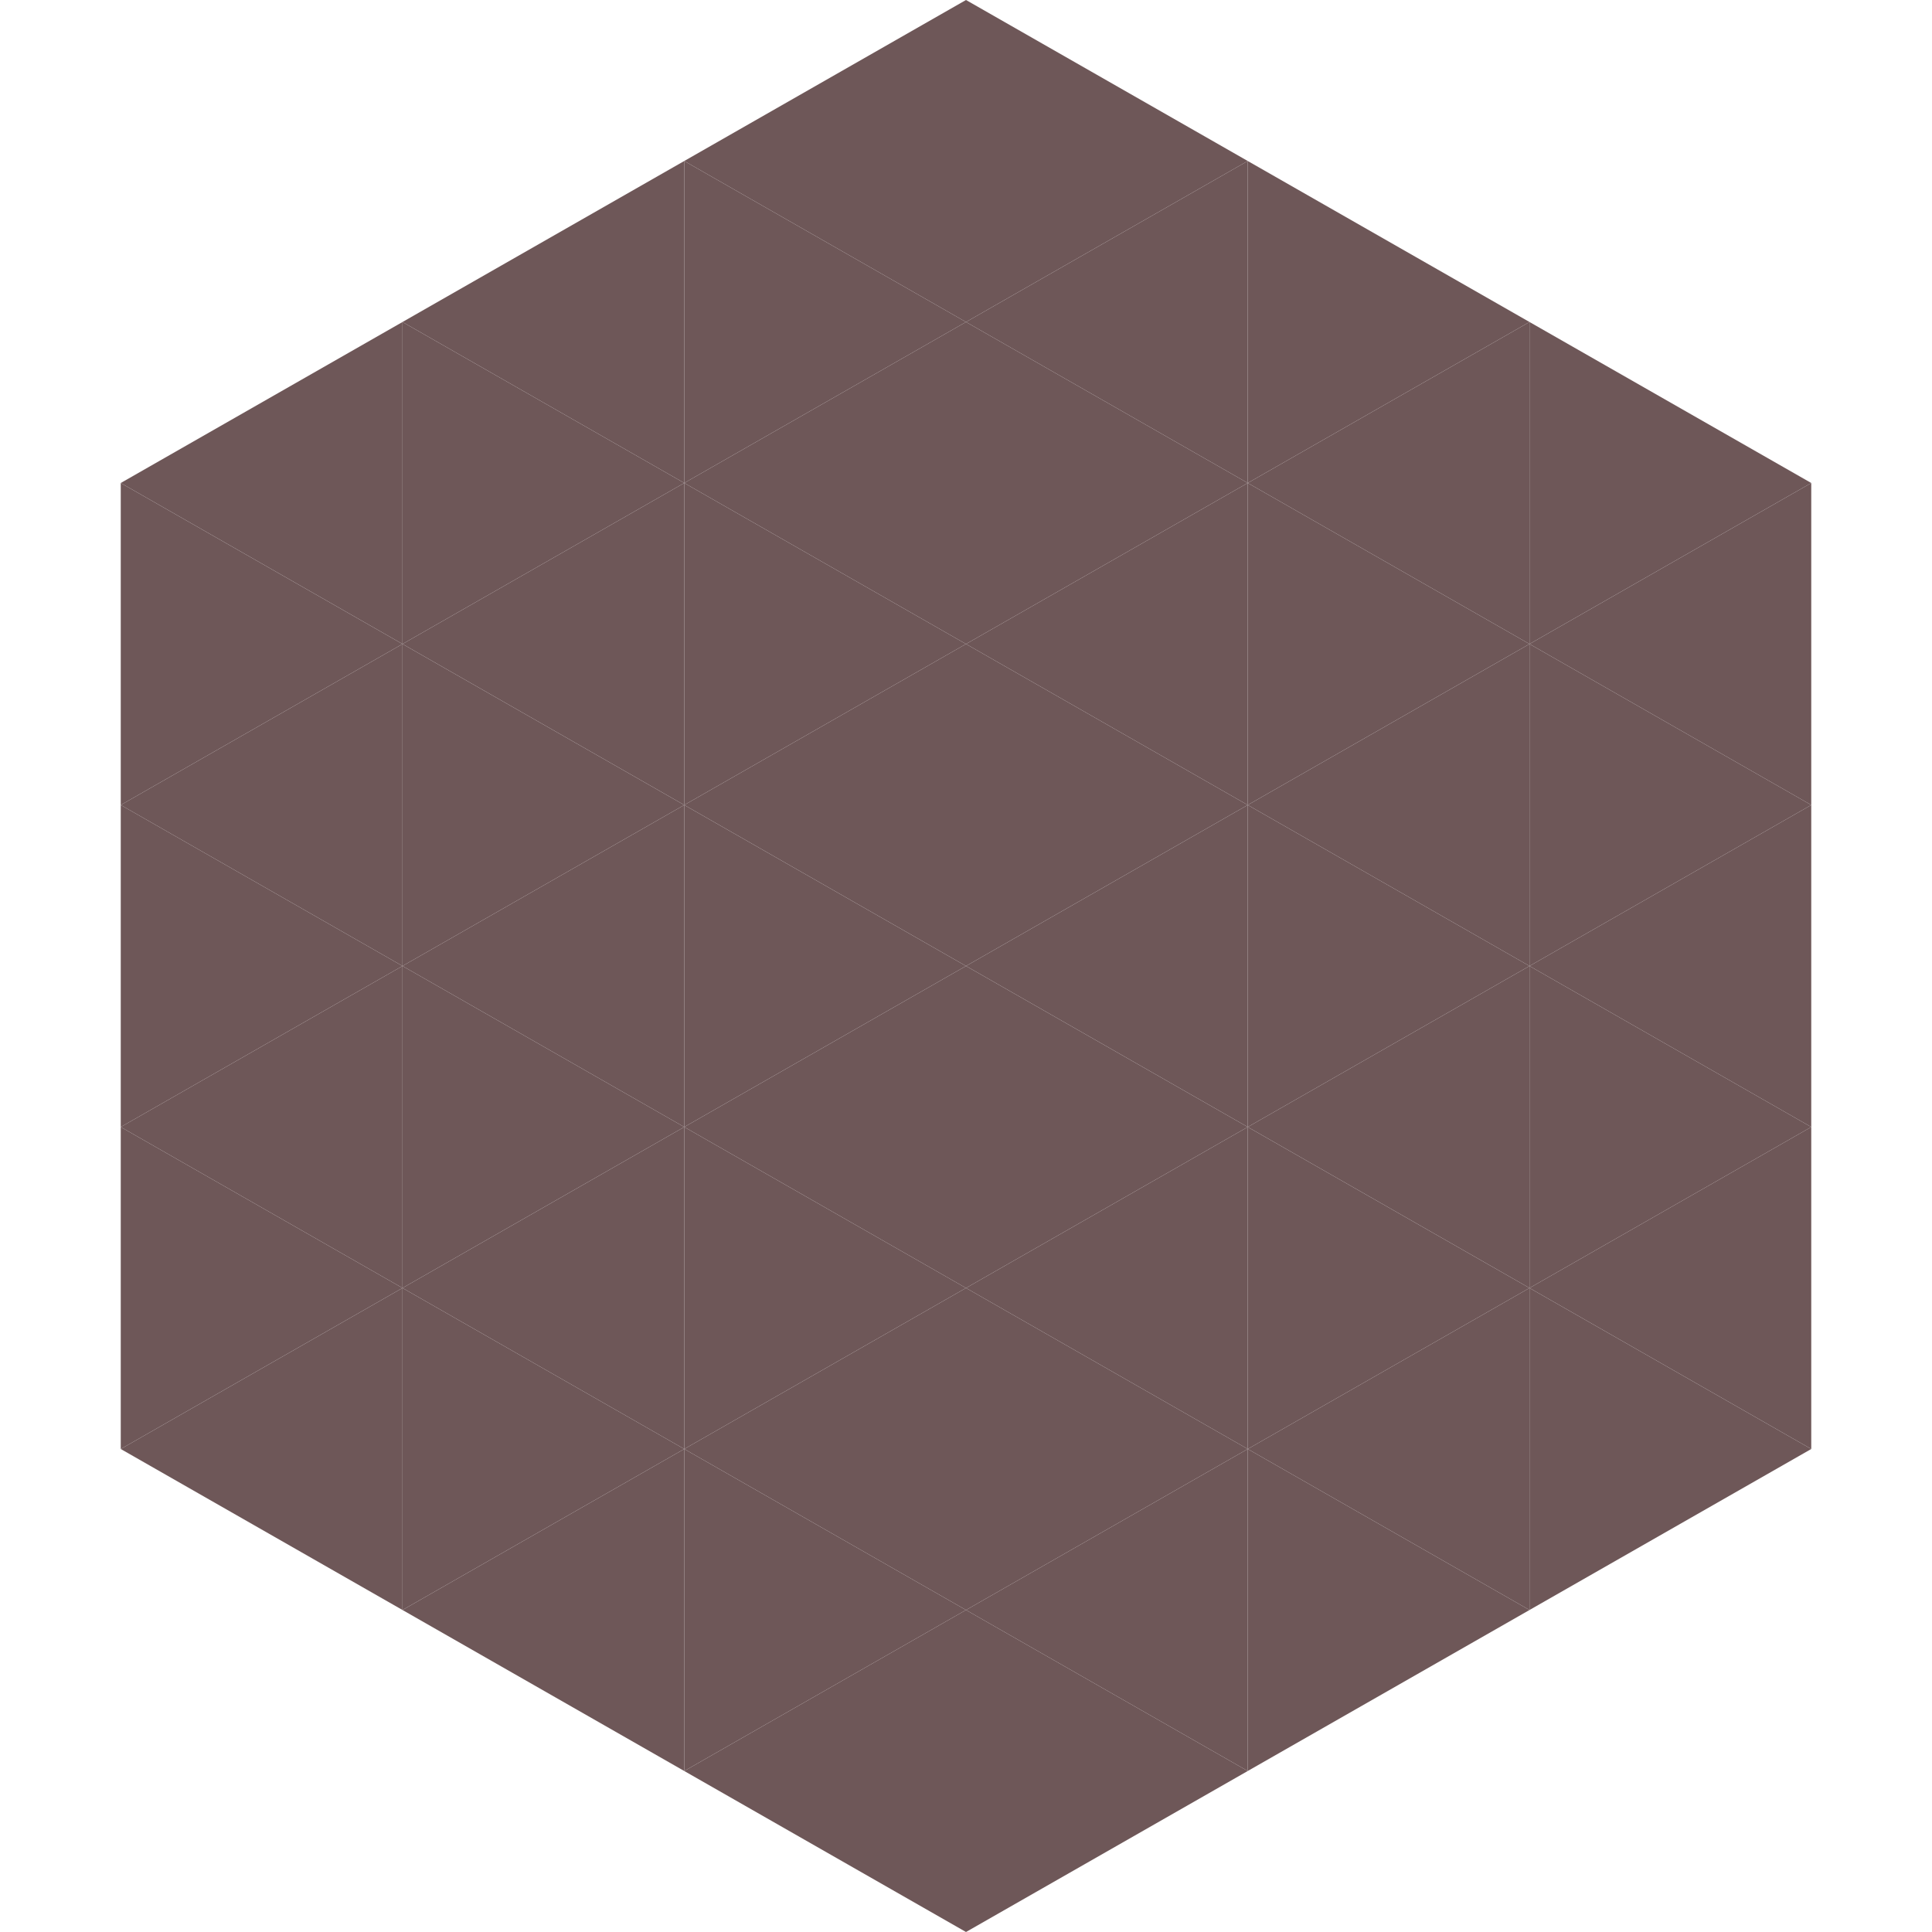
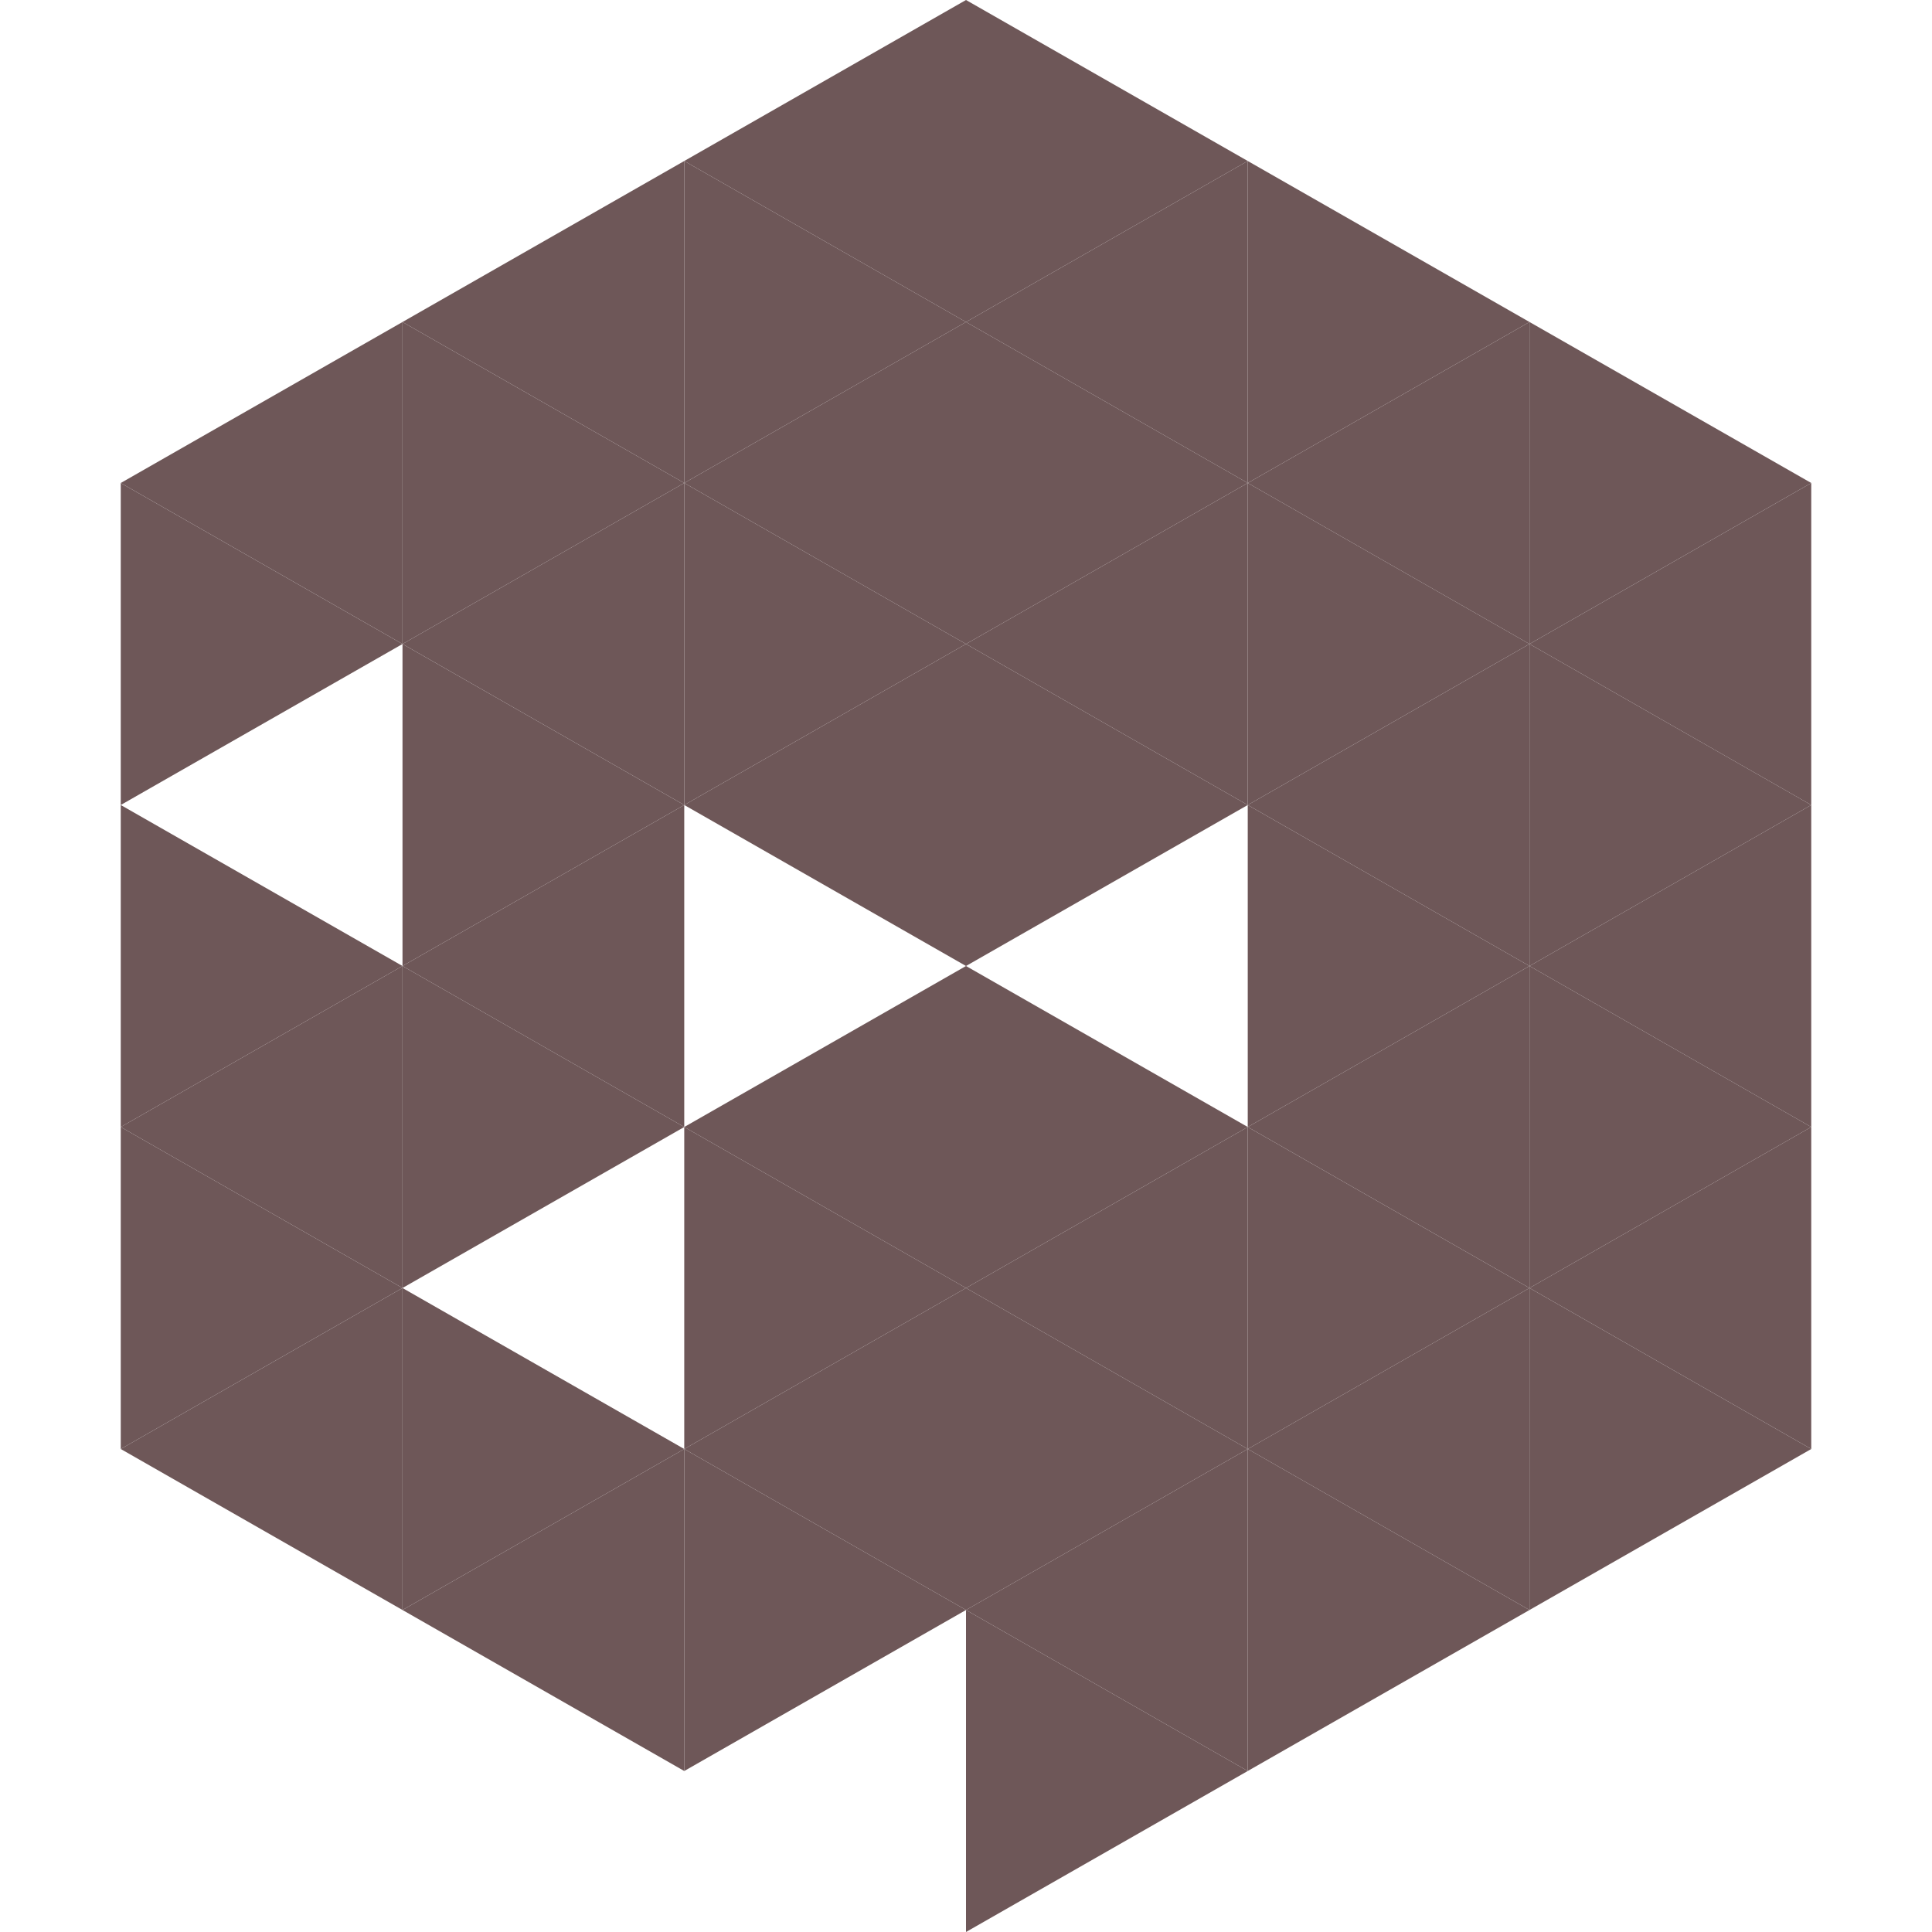
<svg xmlns="http://www.w3.org/2000/svg" width="240" height="240">
  <polygon points="50,40 15,60 50,80" style="fill:rgb(110,87,88)" />
  <polygon points="190,40 225,60 190,80" style="fill:rgb(110,87,88)" />
  <polygon points="15,60 50,80 15,100" style="fill:rgb(110,87,88)" />
  <polygon points="225,60 190,80 225,100" style="fill:rgb(110,87,88)" />
-   <polygon points="50,80 15,100 50,120" style="fill:rgb(110,87,88)" />
  <polygon points="190,80 225,100 190,120" style="fill:rgb(110,87,88)" />
  <polygon points="15,100 50,120 15,140" style="fill:rgb(110,87,88)" />
  <polygon points="225,100 190,120 225,140" style="fill:rgb(110,87,88)" />
  <polygon points="50,120 15,140 50,160" style="fill:rgb(110,87,88)" />
  <polygon points="190,120 225,140 190,160" style="fill:rgb(110,87,88)" />
  <polygon points="15,140 50,160 15,180" style="fill:rgb(110,87,88)" />
  <polygon points="225,140 190,160 225,180" style="fill:rgb(110,87,88)" />
  <polygon points="50,160 15,180 50,200" style="fill:rgb(110,87,88)" />
  <polygon points="190,160 225,180 190,200" style="fill:rgb(110,87,88)" />
  <polygon points="15,180 50,200 15,220" style="fill:rgb(255,255,255); fill-opacity:0" />
  <polygon points="225,180 190,200 225,220" style="fill:rgb(255,255,255); fill-opacity:0" />
  <polygon points="50,0 85,20 50,40" style="fill:rgb(255,255,255); fill-opacity:0" />
  <polygon points="190,0 155,20 190,40" style="fill:rgb(255,255,255); fill-opacity:0" />
  <polygon points="85,20 50,40 85,60" style="fill:rgb(110,87,88)" />
  <polygon points="155,20 190,40 155,60" style="fill:rgb(110,87,88)" />
  <polygon points="50,40 85,60 50,80" style="fill:rgb(110,87,88)" />
  <polygon points="190,40 155,60 190,80" style="fill:rgb(110,87,88)" />
  <polygon points="85,60 50,80 85,100" style="fill:rgb(110,87,88)" />
  <polygon points="155,60 190,80 155,100" style="fill:rgb(110,87,88)" />
  <polygon points="50,80 85,100 50,120" style="fill:rgb(110,87,88)" />
  <polygon points="190,80 155,100 190,120" style="fill:rgb(110,87,88)" />
  <polygon points="85,100 50,120 85,140" style="fill:rgb(110,87,88)" />
  <polygon points="155,100 190,120 155,140" style="fill:rgb(110,87,88)" />
  <polygon points="50,120 85,140 50,160" style="fill:rgb(110,87,88)" />
  <polygon points="190,120 155,140 190,160" style="fill:rgb(110,87,88)" />
-   <polygon points="85,140 50,160 85,180" style="fill:rgb(110,87,88)" />
  <polygon points="155,140 190,160 155,180" style="fill:rgb(110,87,88)" />
  <polygon points="50,160 85,180 50,200" style="fill:rgb(110,87,88)" />
  <polygon points="190,160 155,180 190,200" style="fill:rgb(110,87,88)" />
  <polygon points="85,180 50,200 85,220" style="fill:rgb(110,87,88)" />
  <polygon points="155,180 190,200 155,220" style="fill:rgb(110,87,88)" />
  <polygon points="120,0 85,20 120,40" style="fill:rgb(110,87,88)" />
  <polygon points="120,0 155,20 120,40" style="fill:rgb(110,87,88)" />
  <polygon points="85,20 120,40 85,60" style="fill:rgb(110,87,88)" />
  <polygon points="155,20 120,40 155,60" style="fill:rgb(110,87,88)" />
  <polygon points="120,40 85,60 120,80" style="fill:rgb(110,87,88)" />
  <polygon points="120,40 155,60 120,80" style="fill:rgb(110,87,88)" />
  <polygon points="85,60 120,80 85,100" style="fill:rgb(110,87,88)" />
  <polygon points="155,60 120,80 155,100" style="fill:rgb(110,87,88)" />
  <polygon points="120,80 85,100 120,120" style="fill:rgb(110,87,88)" />
  <polygon points="120,80 155,100 120,120" style="fill:rgb(110,87,88)" />
-   <polygon points="85,100 120,120 85,140" style="fill:rgb(110,87,88)" />
-   <polygon points="155,100 120,120 155,140" style="fill:rgb(110,87,88)" />
  <polygon points="120,120 85,140 120,160" style="fill:rgb(110,87,88)" />
  <polygon points="120,120 155,140 120,160" style="fill:rgb(110,87,88)" />
  <polygon points="85,140 120,160 85,180" style="fill:rgb(110,87,88)" />
  <polygon points="155,140 120,160 155,180" style="fill:rgb(110,87,88)" />
  <polygon points="120,160 85,180 120,200" style="fill:rgb(110,87,88)" />
  <polygon points="120,160 155,180 120,200" style="fill:rgb(110,87,88)" />
  <polygon points="85,180 120,200 85,220" style="fill:rgb(110,87,88)" />
  <polygon points="155,180 120,200 155,220" style="fill:rgb(110,87,88)" />
-   <polygon points="120,200 85,220 120,240" style="fill:rgb(110,87,88)" />
  <polygon points="120,200 155,220 120,240" style="fill:rgb(110,87,88)" />
  <polygon points="85,220 120,240 85,260" style="fill:rgb(255,255,255); fill-opacity:0" />
  <polygon points="155,220 120,240 155,260" style="fill:rgb(255,255,255); fill-opacity:0" />
</svg>